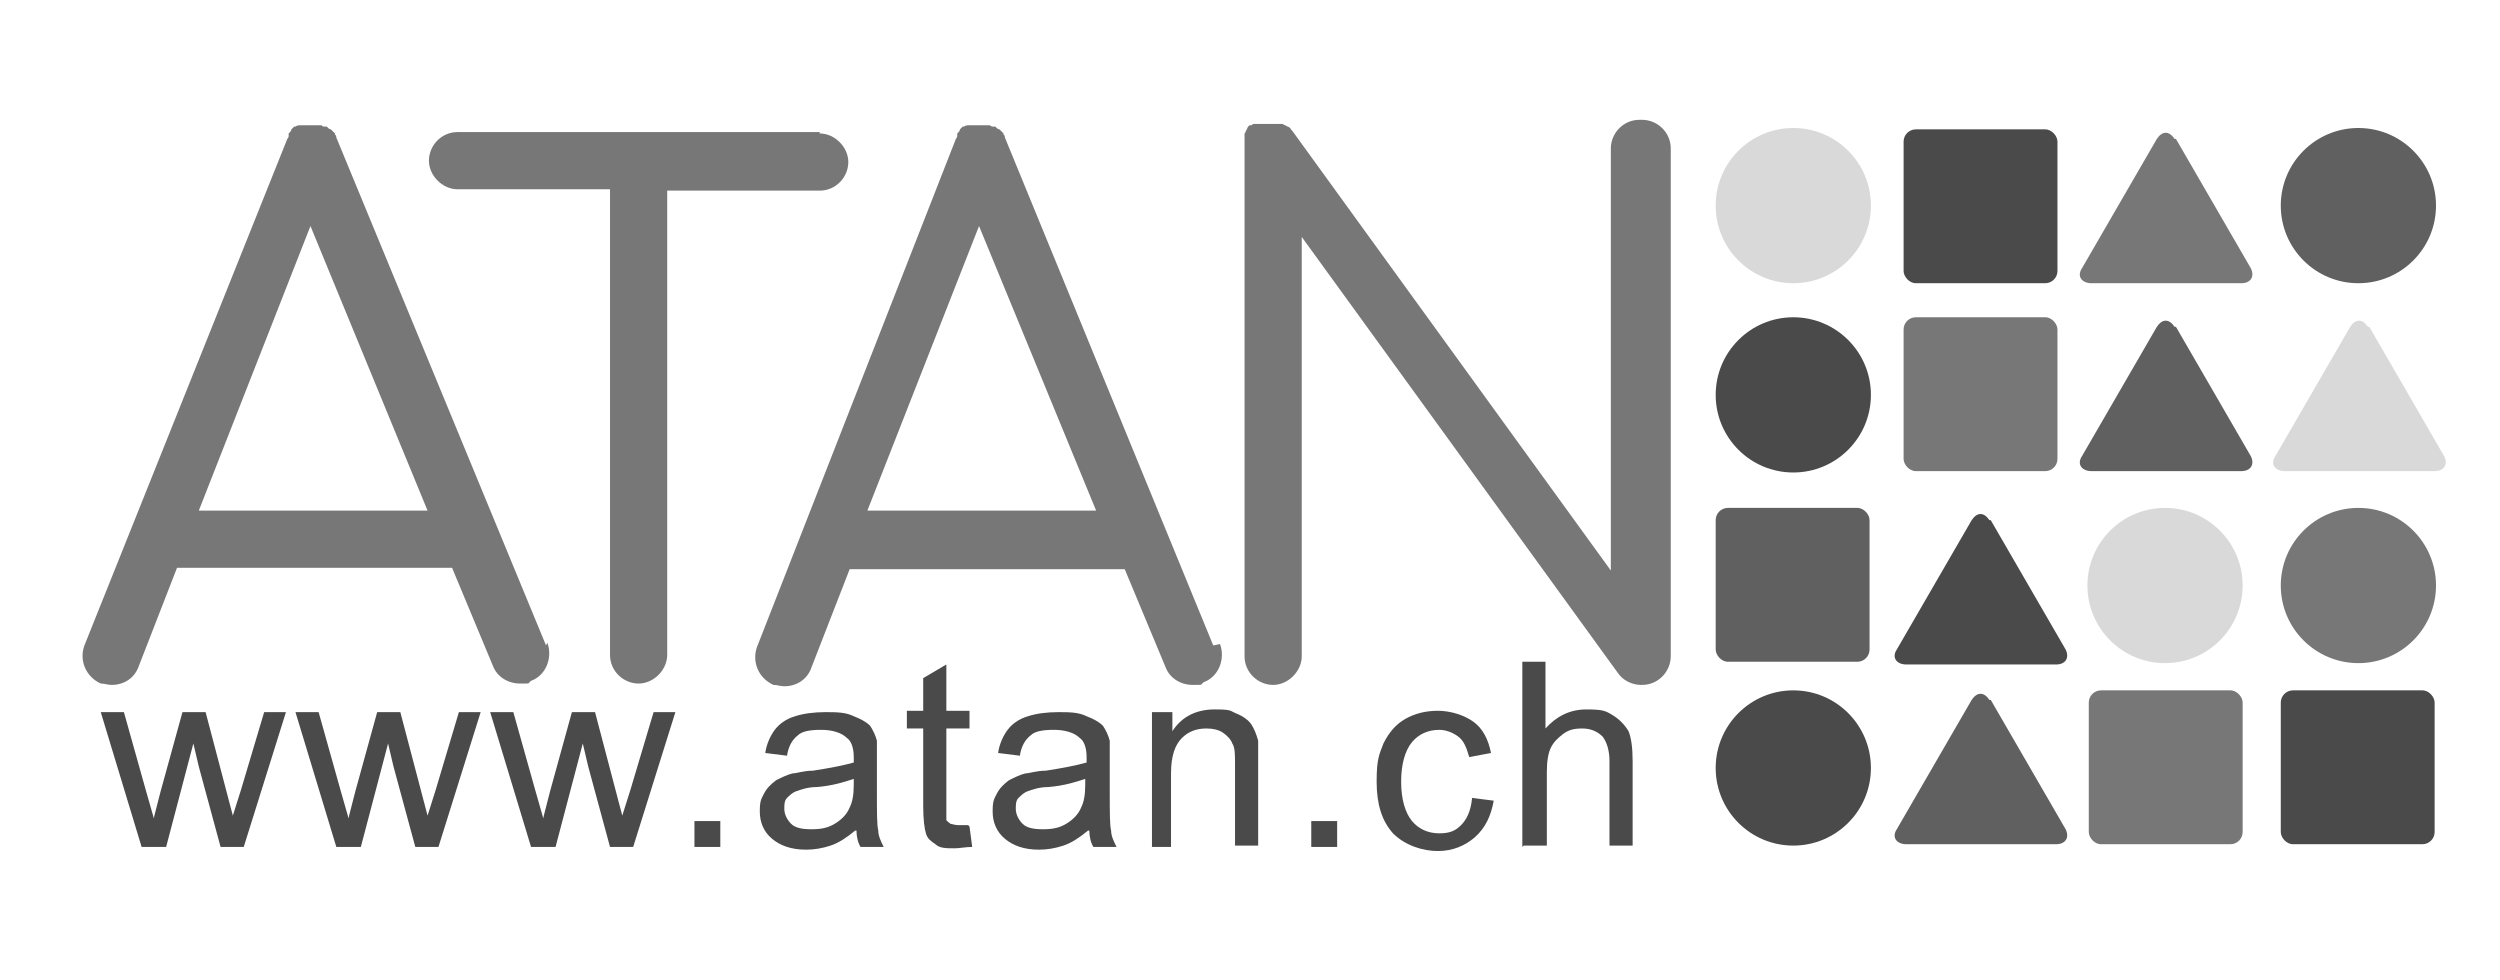
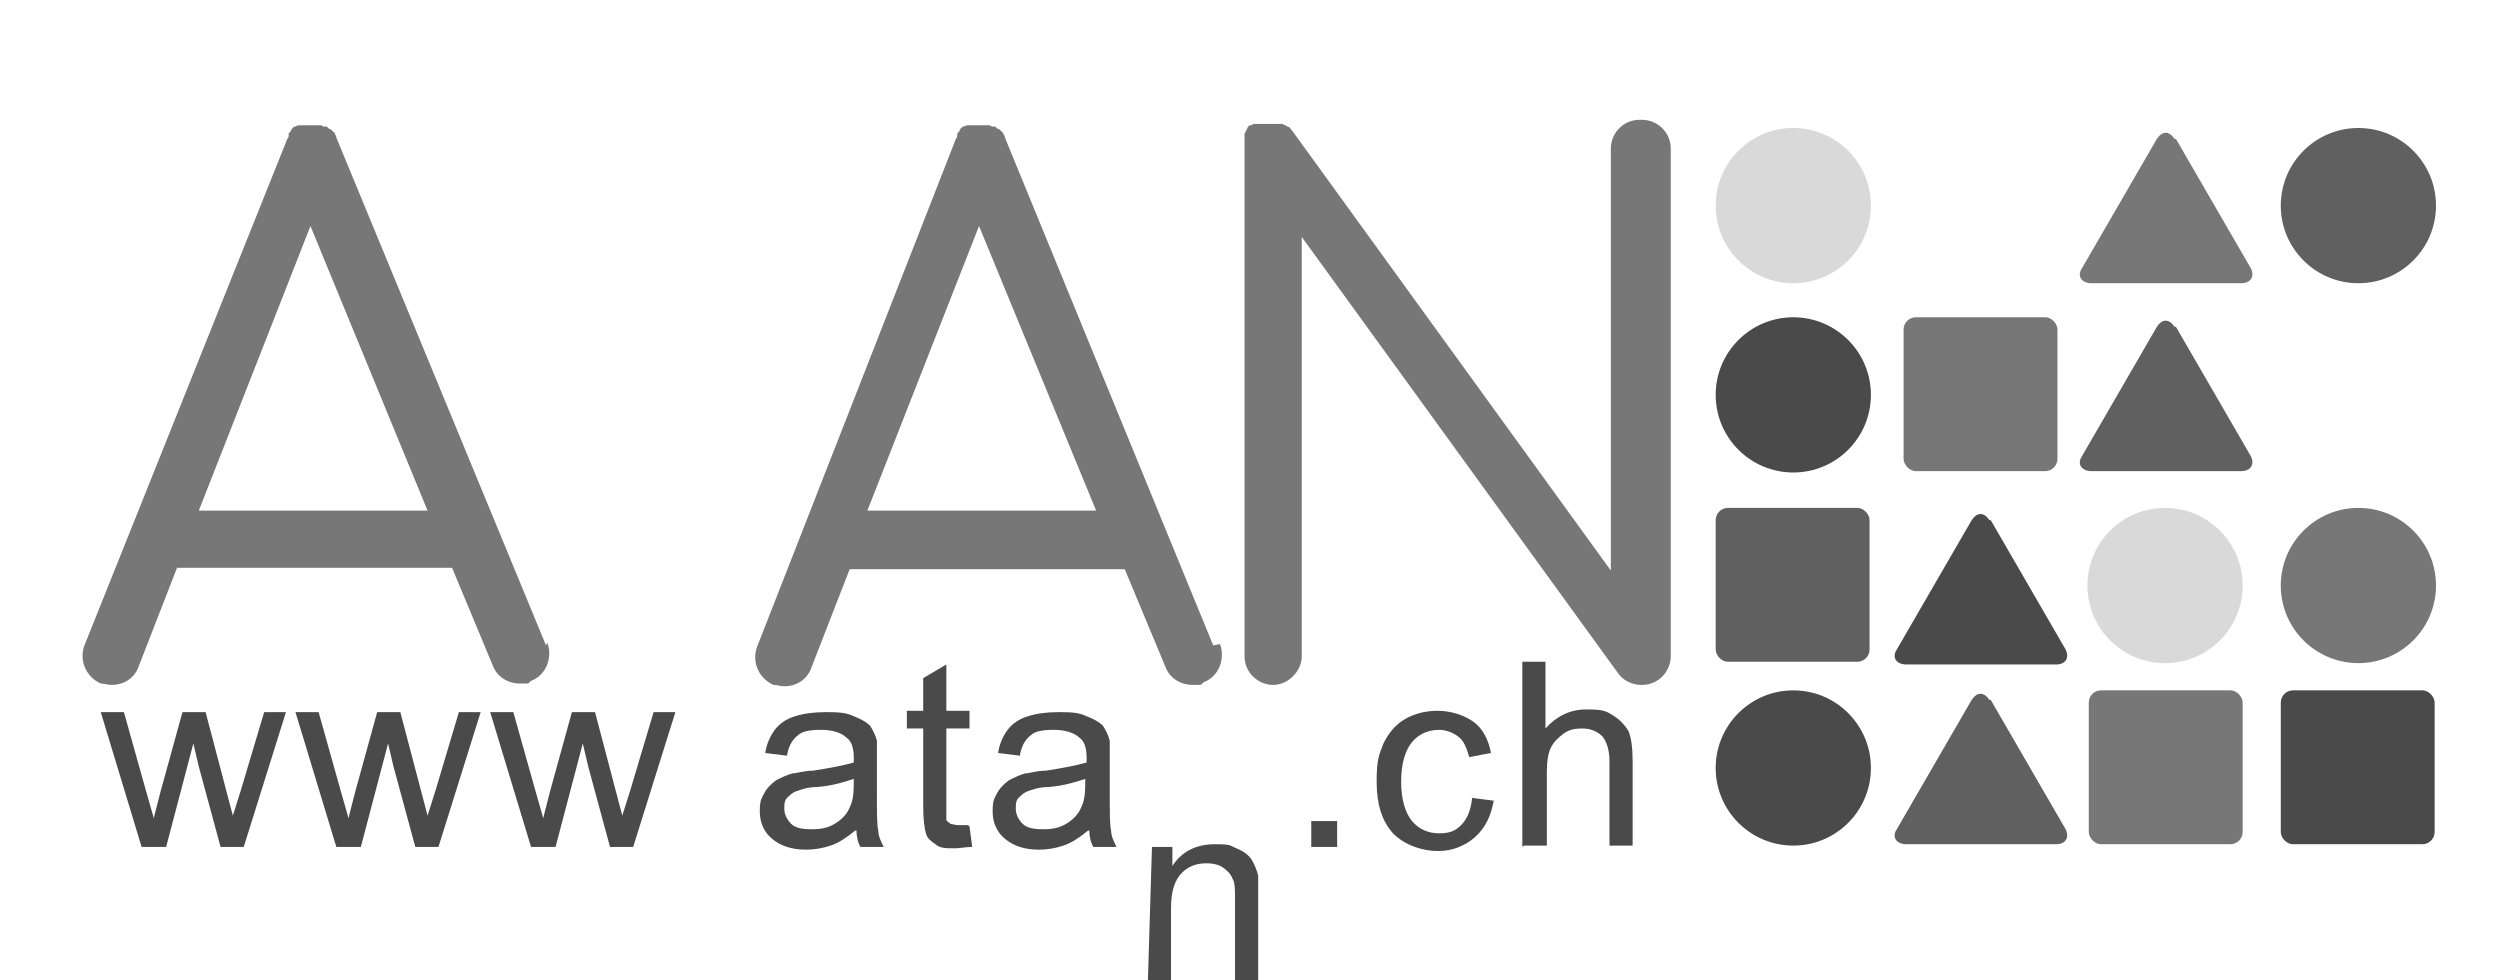
<svg xmlns="http://www.w3.org/2000/svg" id="Livello_1" viewBox="0 0 183.6 72">
  <rect x="126" y="37.3" width="11.3" height="11.3" rx=".9" ry=".9" fill="#606060" />
  <rect x="153.4" y="50.7" width="11.3" height="11.3" rx=".9" ry=".9" fill="#777" />
  <rect x="167.5" y="50.7" width="11.3" height="11.3" rx=".9" ry=".9" fill="#4a4a4a" />
  <rect x="139.8" y="23.3" width="11.3" height="11.3" rx=".9" ry=".9" fill="#777" />
-   <rect x="139.8" y="9.5" width="11.3" height="11.3" rx=".9" ry=".9" fill="#4a4a4a" />
  <circle cx="131.7" cy="15.1" r="5.7" fill="#d9d9d9" />
  <circle cx="131.7" cy="29" r="5.7" fill="#4a4a4a" />
  <circle cx="131.7" cy="56.4" r="5.7" fill="#4a4a4a" />
  <circle cx="159" cy="43" r="5.7" fill="#d9d9d9" />
  <circle cx="173.2" cy="43" r="5.7" fill="#777" />
  <circle cx="173.2" cy="15.1" r="5.7" fill="#606060" />
  <path d="M146.1,38.2c-.4-.6-.9-.6-1.3,0l-5.5,9.5c-.4.6,0,1.1.7,1.1h11c.7,0,1-.5.7-1.1l-5.5-9.5Z" fill="#4a4a4a" />
  <path d="M159.7,24c-.4-.6-.9-.6-1.3,0l-5.5,9.5c-.4.6,0,1.1.7,1.1h11c.7,0,1-.5.7-1.1l-5.5-9.5Z" fill="#606060" />
-   <path d="M173.9,24c-.4-.6-.9-.6-1.3,0l-5.5,9.5c-.4.6,0,1.1.7,1.1h11c.7,0,1-.5.7-1.1l-5.5-9.5Z" fill="#d9d9d9" />
  <path d="M159.7,10.2c-.4-.6-.9-.6-1.3,0l-5.5,9.5c-.4.6,0,1.1.7,1.1h11c.7,0,1-.5.7-1.1l-5.5-9.5Z" fill="#777" />
  <path d="M146.1,51.4c-.4-.6-.9-.6-1.3,0l-5.5,9.5c-.4.6,0,1.1.7,1.1h11c.7,0,1-.5.7-1.1l-5.5-9.5Z" fill="#606060" />
  <g>
    <path d="M10.4,62.2l-3-9.9h1.7l1.6,5.7.6,2.1c0-.1.2-.8.5-2l1.6-5.8h1.7l1.5,5.7.5,1.9.6-1.9,1.7-5.7h1.6l-3.1,9.9h-1.7l-1.6-5.9-.4-1.7-2,7.6h-1.7Z" fill="#4a4a4a" />
    <path d="M24.7,62.2l-3-9.9h1.7l1.6,5.7.6,2.1c0-.1.2-.8.5-2l1.6-5.8h1.7l1.5,5.7.5,1.9.6-1.9,1.7-5.7h1.6l-3.1,9.9h-1.7l-1.6-5.9-.4-1.7-2,7.6h-1.7Z" fill="#4a4a4a" />
    <path d="M39,62.2l-3-9.9h1.7l1.6,5.7.6,2.1c0-.1.2-.8.5-2l1.6-5.8h1.7l1.5,5.7.5,1.9.6-1.9,1.7-5.7h1.6l-3.1,9.9h-1.7l-1.6-5.9-.4-1.7-2,7.6h-1.7Z" fill="#4a4a4a" />
-     <path d="M51,62.2v-1.9h1.9v1.9h-1.9Z" fill="#4a4a4a" />
    <path d="M62.8,61c-.6.5-1.2.9-1.8,1.1-.6.2-1.2.3-1.8.3-1.1,0-1.9-.3-2.5-.8-.6-.5-.9-1.2-.9-2s.1-.9.3-1.3c.2-.4.5-.7.9-1,.4-.2.8-.4,1.2-.5.3,0,.8-.2,1.5-.2,1.3-.2,2.3-.4,3-.6,0-.2,0-.4,0-.4,0-.7-.2-1.2-.5-1.4-.4-.4-1.1-.6-1.9-.6s-1.4.1-1.7.4c-.4.3-.7.8-.8,1.5l-1.6-.2c.1-.7.4-1.3.7-1.7.3-.4.8-.8,1.5-1,.6-.2,1.4-.3,2.2-.3s1.5,0,2.1.3c.5.2.9.4,1.2.7.2.3.4.7.5,1.1,0,.3,0,.8,0,1.5v2.2c0,1.6,0,2.5.1,2.9,0,.4.2.8.4,1.2h-1.7c-.2-.3-.3-.8-.3-1.2ZM62.7,57.2c-.6.2-1.5.5-2.7.6-.7,0-1.2.2-1.5.3-.3.1-.5.3-.7.5-.2.2-.2.5-.2.8,0,.4.2.8.5,1.1.3.3.8.4,1.5.4s1.2-.1,1.7-.4c.5-.3.9-.7,1.1-1.2.2-.4.3-.9.3-1.7v-.6Z" fill="#4a4a4a" />
    <path d="M71.2,60.7l.2,1.5c-.5,0-.9.1-1.3.1-.6,0-1.1,0-1.4-.3-.3-.2-.6-.4-.7-.8-.1-.3-.2-1-.2-2v-5.7h-1.2v-1.3h1.2v-2.4l1.7-1v3.4h1.7v1.3h-1.7v5.8c0,.5,0,.8,0,.9,0,.1.2.2.3.3.1,0,.3.1.6.1s.4,0,.7,0Z" fill="#4a4a4a" />
    <path d="M79.9,61c-.6.5-1.2.9-1.8,1.1-.6.2-1.2.3-1.8.3-1.1,0-1.9-.3-2.5-.8-.6-.5-.9-1.2-.9-2s.1-.9.3-1.3c.2-.4.5-.7.9-1,.4-.2.8-.4,1.2-.5.3,0,.8-.2,1.5-.2,1.3-.2,2.3-.4,3-.6,0-.2,0-.4,0-.4,0-.7-.2-1.2-.5-1.4-.4-.4-1.1-.6-1.9-.6s-1.4.1-1.7.4c-.4.3-.7.8-.8,1.5l-1.6-.2c.1-.7.4-1.3.7-1.7.3-.4.8-.8,1.5-1,.6-.2,1.4-.3,2.2-.3s1.5,0,2.1.3c.5.2.9.4,1.2.7.2.3.4.7.5,1.1,0,.3,0,.8,0,1.5v2.2c0,1.6,0,2.5.1,2.9,0,.4.2.8.4,1.2h-1.7c-.2-.3-.3-.8-.3-1.2ZM79.7,57.2c-.6.2-1.5.5-2.7.6-.7,0-1.2.2-1.5.3-.3.1-.5.3-.7.5-.2.2-.2.5-.2.8,0,.4.2.8.5,1.1.3.3.8.4,1.5.4s1.2-.1,1.7-.4c.5-.3.9-.7,1.1-1.2.2-.4.3-.9.3-1.7v-.6Z" fill="#4a4a4a" />
-     <path d="M84.6,62.2v-9.9h1.5v1.4c.7-1.1,1.8-1.6,3.1-1.6s1.1.1,1.6.3c.5.2.9.5,1.1.8.2.3.4.8.5,1.2,0,.3,0,.9,0,1.6v6.1h-1.7v-6c0-.7,0-1.2-.2-1.5-.1-.3-.4-.6-.7-.8-.3-.2-.7-.3-1.2-.3-.7,0-1.3.2-1.8.7-.5.5-.8,1.3-.8,2.6v5.4h-1.7Z" fill="#4a4a4a" />
+     <path d="M84.6,62.2h1.5v1.4c.7-1.1,1.8-1.6,3.1-1.6s1.1.1,1.6.3c.5.2.9.5,1.1.8.2.3.4.8.5,1.2,0,.3,0,.9,0,1.6v6.1h-1.7v-6c0-.7,0-1.2-.2-1.5-.1-.3-.4-.6-.7-.8-.3-.2-.7-.3-1.2-.3-.7,0-1.3.2-1.8.7-.5.5-.8,1.3-.8,2.6v5.4h-1.7Z" fill="#4a4a4a" />
    <path d="M96.3,62.2v-1.9h1.9v1.9h-1.9Z" fill="#4a4a4a" />
    <path d="M108.1,58.6l1.6.2c-.2,1.1-.6,2-1.4,2.7-.7.6-1.6,1-2.7,1s-2.4-.4-3.3-1.3c-.8-.9-1.2-2.1-1.2-3.8s.2-2,.5-2.8c.4-.8.9-1.4,1.6-1.8.7-.4,1.5-.6,2.4-.6s1.9.3,2.6.8c.7.5,1.1,1.3,1.3,2.3l-1.6.3c-.2-.7-.4-1.2-.8-1.5-.4-.3-.9-.5-1.4-.5-.8,0-1.5.3-2,.9-.5.6-.8,1.6-.8,2.9s.3,2.3.8,2.9c.5.6,1.2.9,2,.9s1.2-.2,1.6-.6c.4-.4.7-1,.8-1.9Z" fill="#4a4a4a" />
    <path d="M111.8,62.2v-13.6h1.7v4.9c.8-.9,1.8-1.4,3-1.4s1.4.1,1.9.4c.5.3.9.7,1.2,1.2.2.5.3,1.2.3,2.2v6.2h-1.7v-6.2c0-.8-.2-1.4-.5-1.8-.4-.4-.9-.6-1.5-.6s-1,.1-1.4.4c-.4.3-.7.6-.9,1-.2.4-.3,1-.3,1.8v5.4h-1.7Z" fill="#4a4a4a" />
  </g>
  <path d="M40.1,47.4L24.7,10.1s0,0,0,0c0,0,0-.2-.1-.2,0,0,0,0,0-.1,0,0-.1-.1-.2-.2,0,0,0,0-.1-.1,0,0-.1,0-.2-.1,0,0,0,0-.1-.1,0,0-.1,0-.2,0,0,0-.1,0-.2-.1,0,0,0,0,0,0,0,0-.1,0-.2,0,0,0-.1,0-.2,0,0,0-.1,0-.2,0,0,0-.1,0-.2,0,0,0-.2,0-.2,0,0,0-.1,0-.2,0,0,0-.2,0-.3,0,0,0,0,0-.1,0,0,0,0,0,0,0,0,0-.2,0-.3.1,0,0,0,0-.1,0,0,0-.1.1-.2.2,0,0,0,0,0,0,0,0,0,.1-.1.2,0,0,0,0-.1.1,0,0,0,.1,0,.2,0,0,0,.1-.1.2,0,0,0,0,0,0L6.2,47.4c-.4,1.1.1,2.3,1.2,2.8.3,0,.5.1.8.1.9,0,1.7-.5,2-1.4l2.8-7.2c.1,0,.2,0,.3,0h19.9l3,7.2c.3.8,1.1,1.3,2,1.3s.5,0,.8-.2c1.1-.4,1.6-1.7,1.2-2.8ZM14.6,37.5l8.2-20.9,8.6,20.9H14.6Z" fill="#777" />
  <path d="M89.1,47.4l-15.3-37.3s0,0,0,0c0,0,0-.2-.1-.2,0,0,0,0,0-.1,0,0-.1-.1-.2-.2,0,0,0,0-.1-.1,0,0-.1,0-.2-.1,0,0,0,0-.1-.1,0,0-.1,0-.2,0,0,0-.1,0-.2-.1,0,0,0,0,0,0,0,0-.1,0-.2,0,0,0-.1,0-.2,0,0,0-.1,0-.2,0,0,0-.1,0-.2,0,0,0-.2,0-.2,0,0,0-.1,0-.2,0,0,0-.2,0-.3,0,0,0,0,0-.1,0,0,0,0,0,0,0,0,0-.2,0-.3.1,0,0,0,0-.1,0,0,0-.1.1-.2.2,0,0,0,0,0,0,0,0,0,.1-.1.2,0,0,0,0-.1.1,0,0,0,.1,0,.2,0,0,0,.1-.1.2,0,0,0,0,0,0l-14.6,37.3c-.4,1.1.1,2.3,1.2,2.8.3,0,.5.1.8.1.9,0,1.7-.5,2-1.4l2.8-7.2c.1,0,.2,0,.3,0h19.9l3,7.2c.3.8,1.1,1.3,2,1.3s.5,0,.8-.2c1.1-.4,1.6-1.7,1.2-2.8ZM63.7,37.5l8.2-20.9,8.6,20.9h-16.7Z" fill="#777" />
  <path d="M71.5,10.9" fill="none" stroke="#4a4a4a" stroke-linecap="round" stroke-miterlimit="10" stroke-width="4.3" />
  <path d="M56.9,49.1" fill="none" stroke="#4a4a4a" stroke-linecap="round" stroke-miterlimit="10" stroke-width="4.3" />
  <path d="M62,39.6" fill="none" stroke="#4a4a4a" stroke-linecap="round" stroke-miterlimit="10" stroke-width="4.3" />
-   <path d="M60.2,9.7h-26.6c-1.2,0-2.1,1-2.1,2.1s1,2.1,2.1,2.1h11.2v34.2c0,1.2,1,2.1,2.1,2.1s2.1-1,2.1-2.1V14h11.2c1.2,0,2.1-1,2.1-2.1s-1-2.1-2.1-2.1Z" fill="#777" />
  <path d="M120.4,8.8c-1.2,0-2.1,1-2.1,2.1v31l-23.4-32.3s0,0-.1-.1c0,0,0-.1-.2-.2,0,0-.1,0-.2-.1,0,0-.1,0-.2-.1,0,0-.1,0-.2,0,0,0-.1,0-.2,0,0,0-.1,0-.2,0,0,0-.1,0-.2,0,0,0-.1,0-.2,0,0,0-.1,0-.2,0s0,0,0,0c0,0-.2,0-.2,0,0,0-.1,0-.2,0,0,0-.1,0-.2,0,0,0-.1,0-.2,0,0,0,0,0-.1,0,0,0-.1,0-.2.1,0,0,0,0,0,0,0,0,0,0-.1,0,0,0-.1,0-.2.2,0,0,0,.1-.1.2,0,0,0,.1-.1.2,0,0,0,.1,0,.2,0,0,0,.1,0,.2,0,0,0,.1,0,.2,0,0,0,.1,0,.2,0,0,0,.2,0,.2,0,0,0,0,0,.1v37.3c0,1.2,1,2.1,2.1,2.1s2.1-1,2.1-2.1v-30.8l23.2,32c.4.6,1.1.9,1.7.9s0,0,0,0c0,0,0,0,.1,0,1.2,0,2.1-1,2.1-2.1V10.9c0-1.2-1-2.1-2.1-2.1Z" fill="#777" />
</svg>